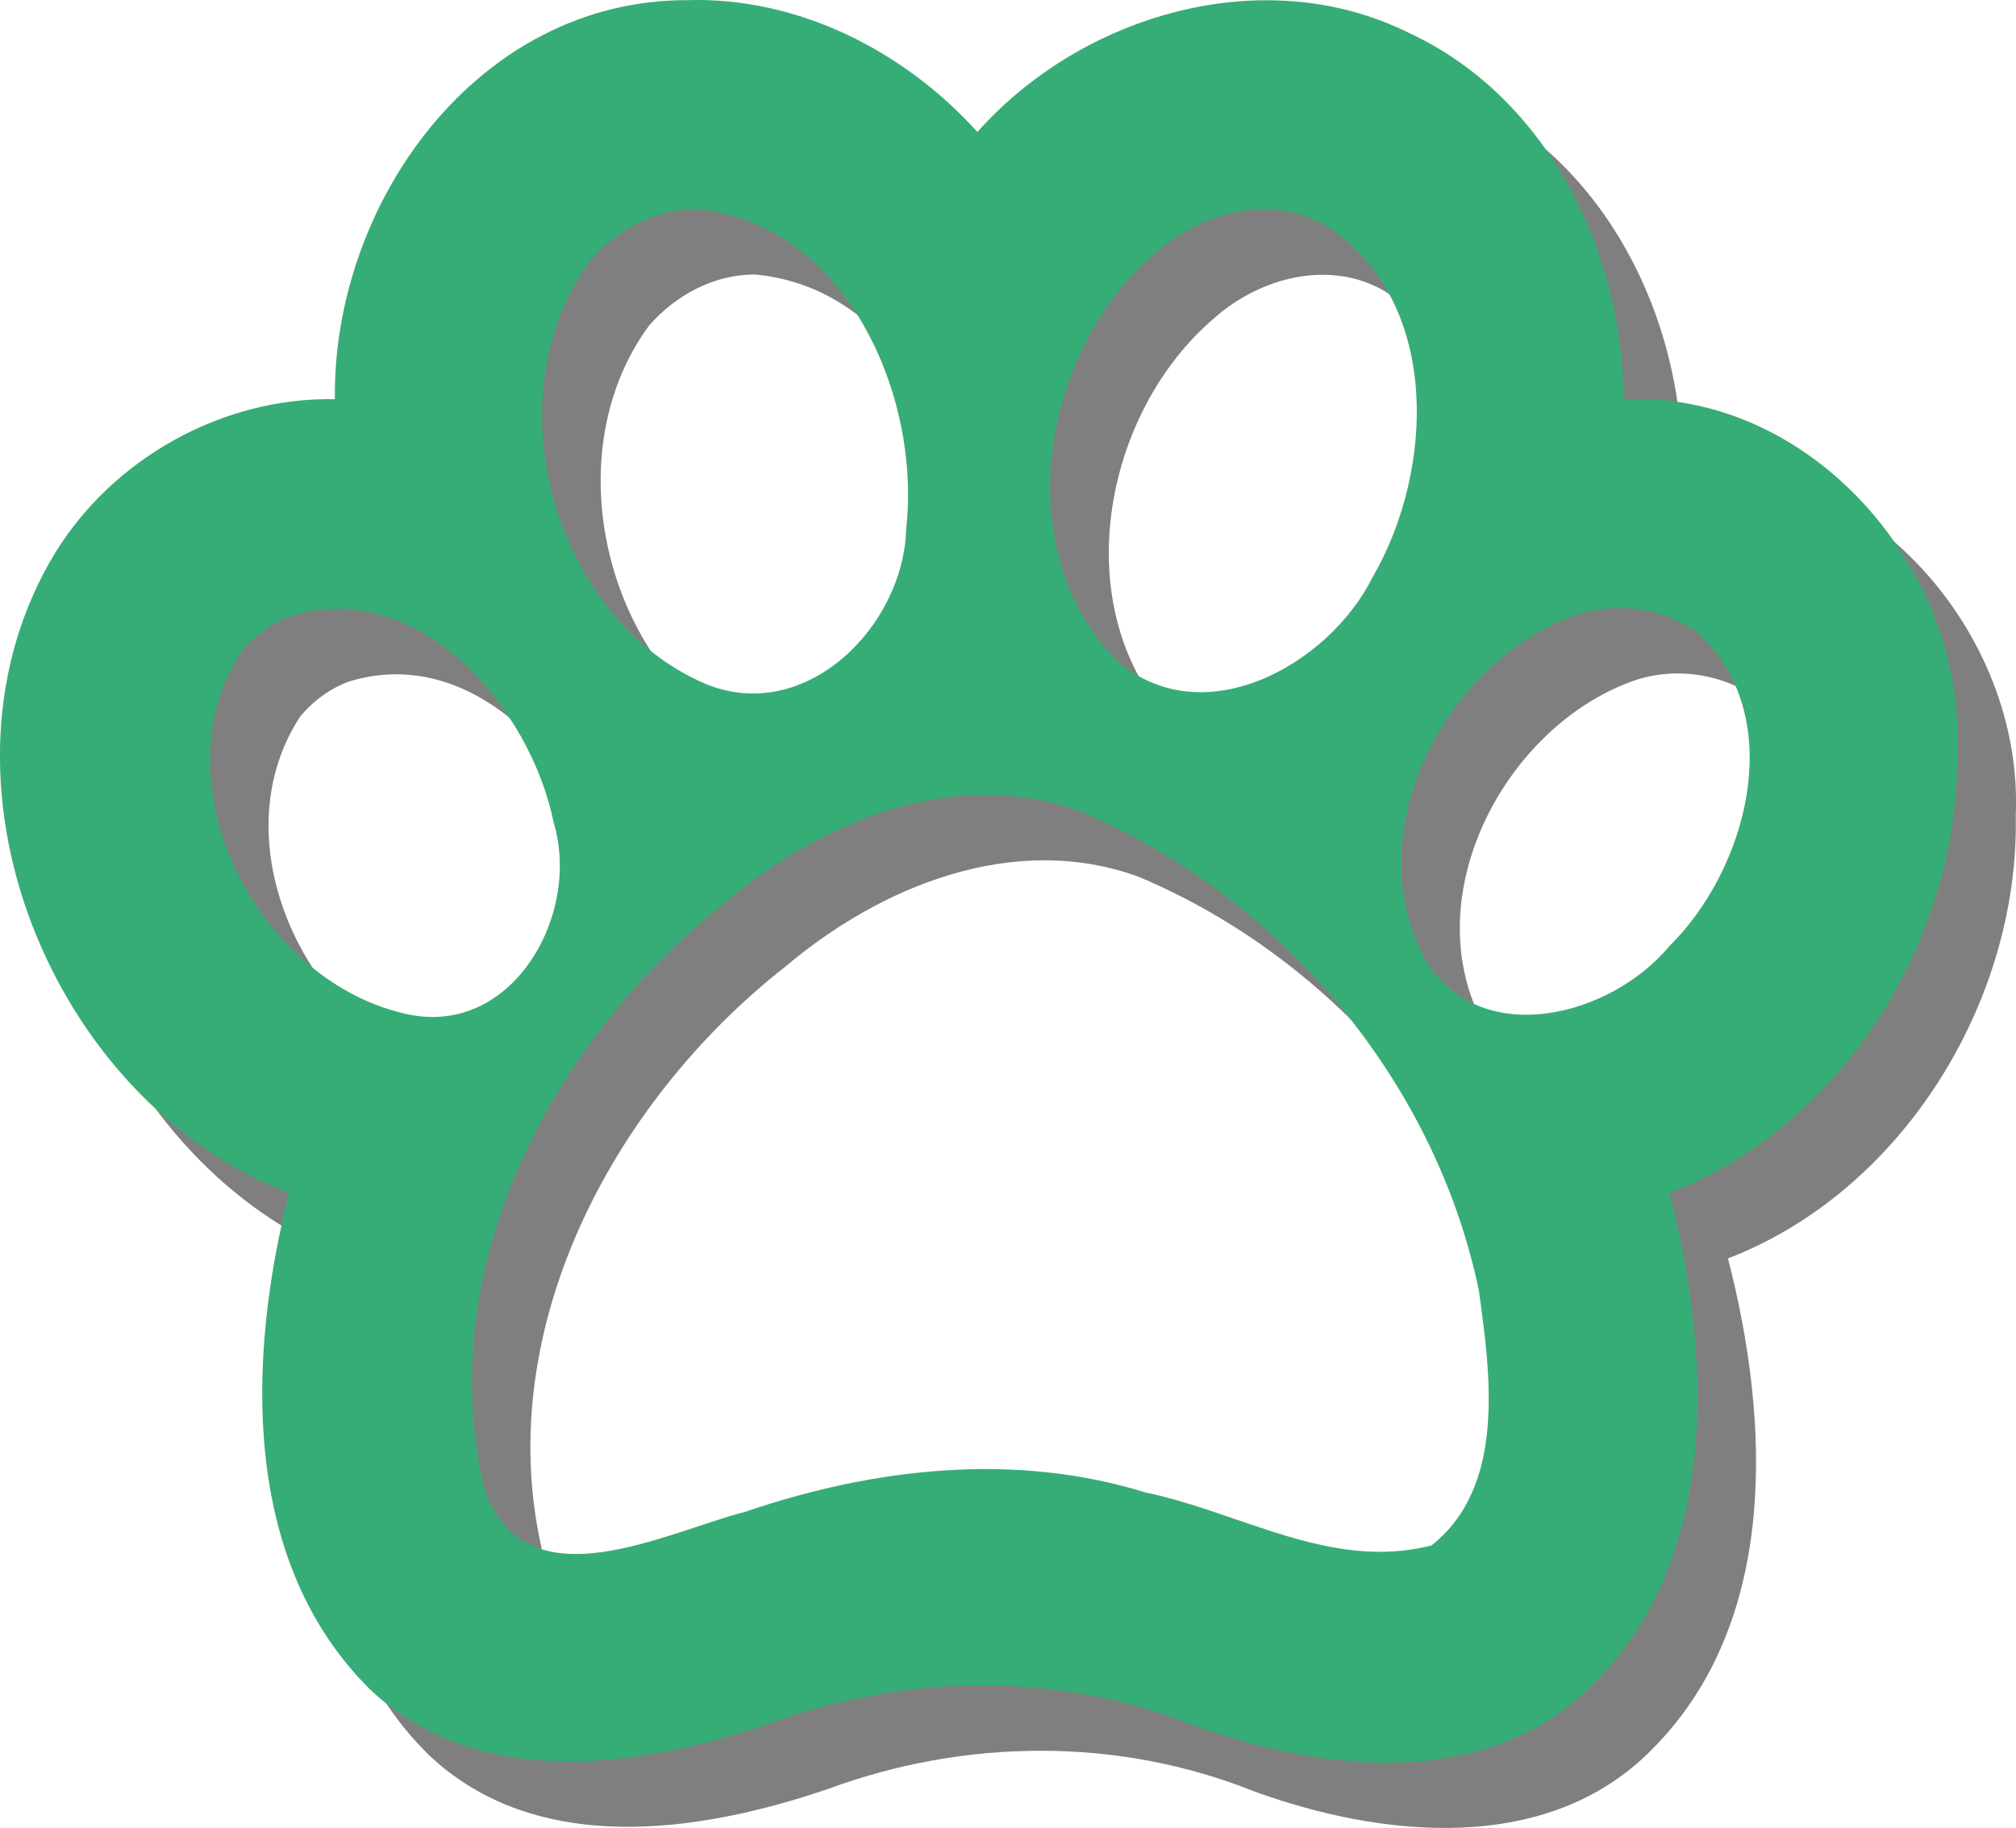
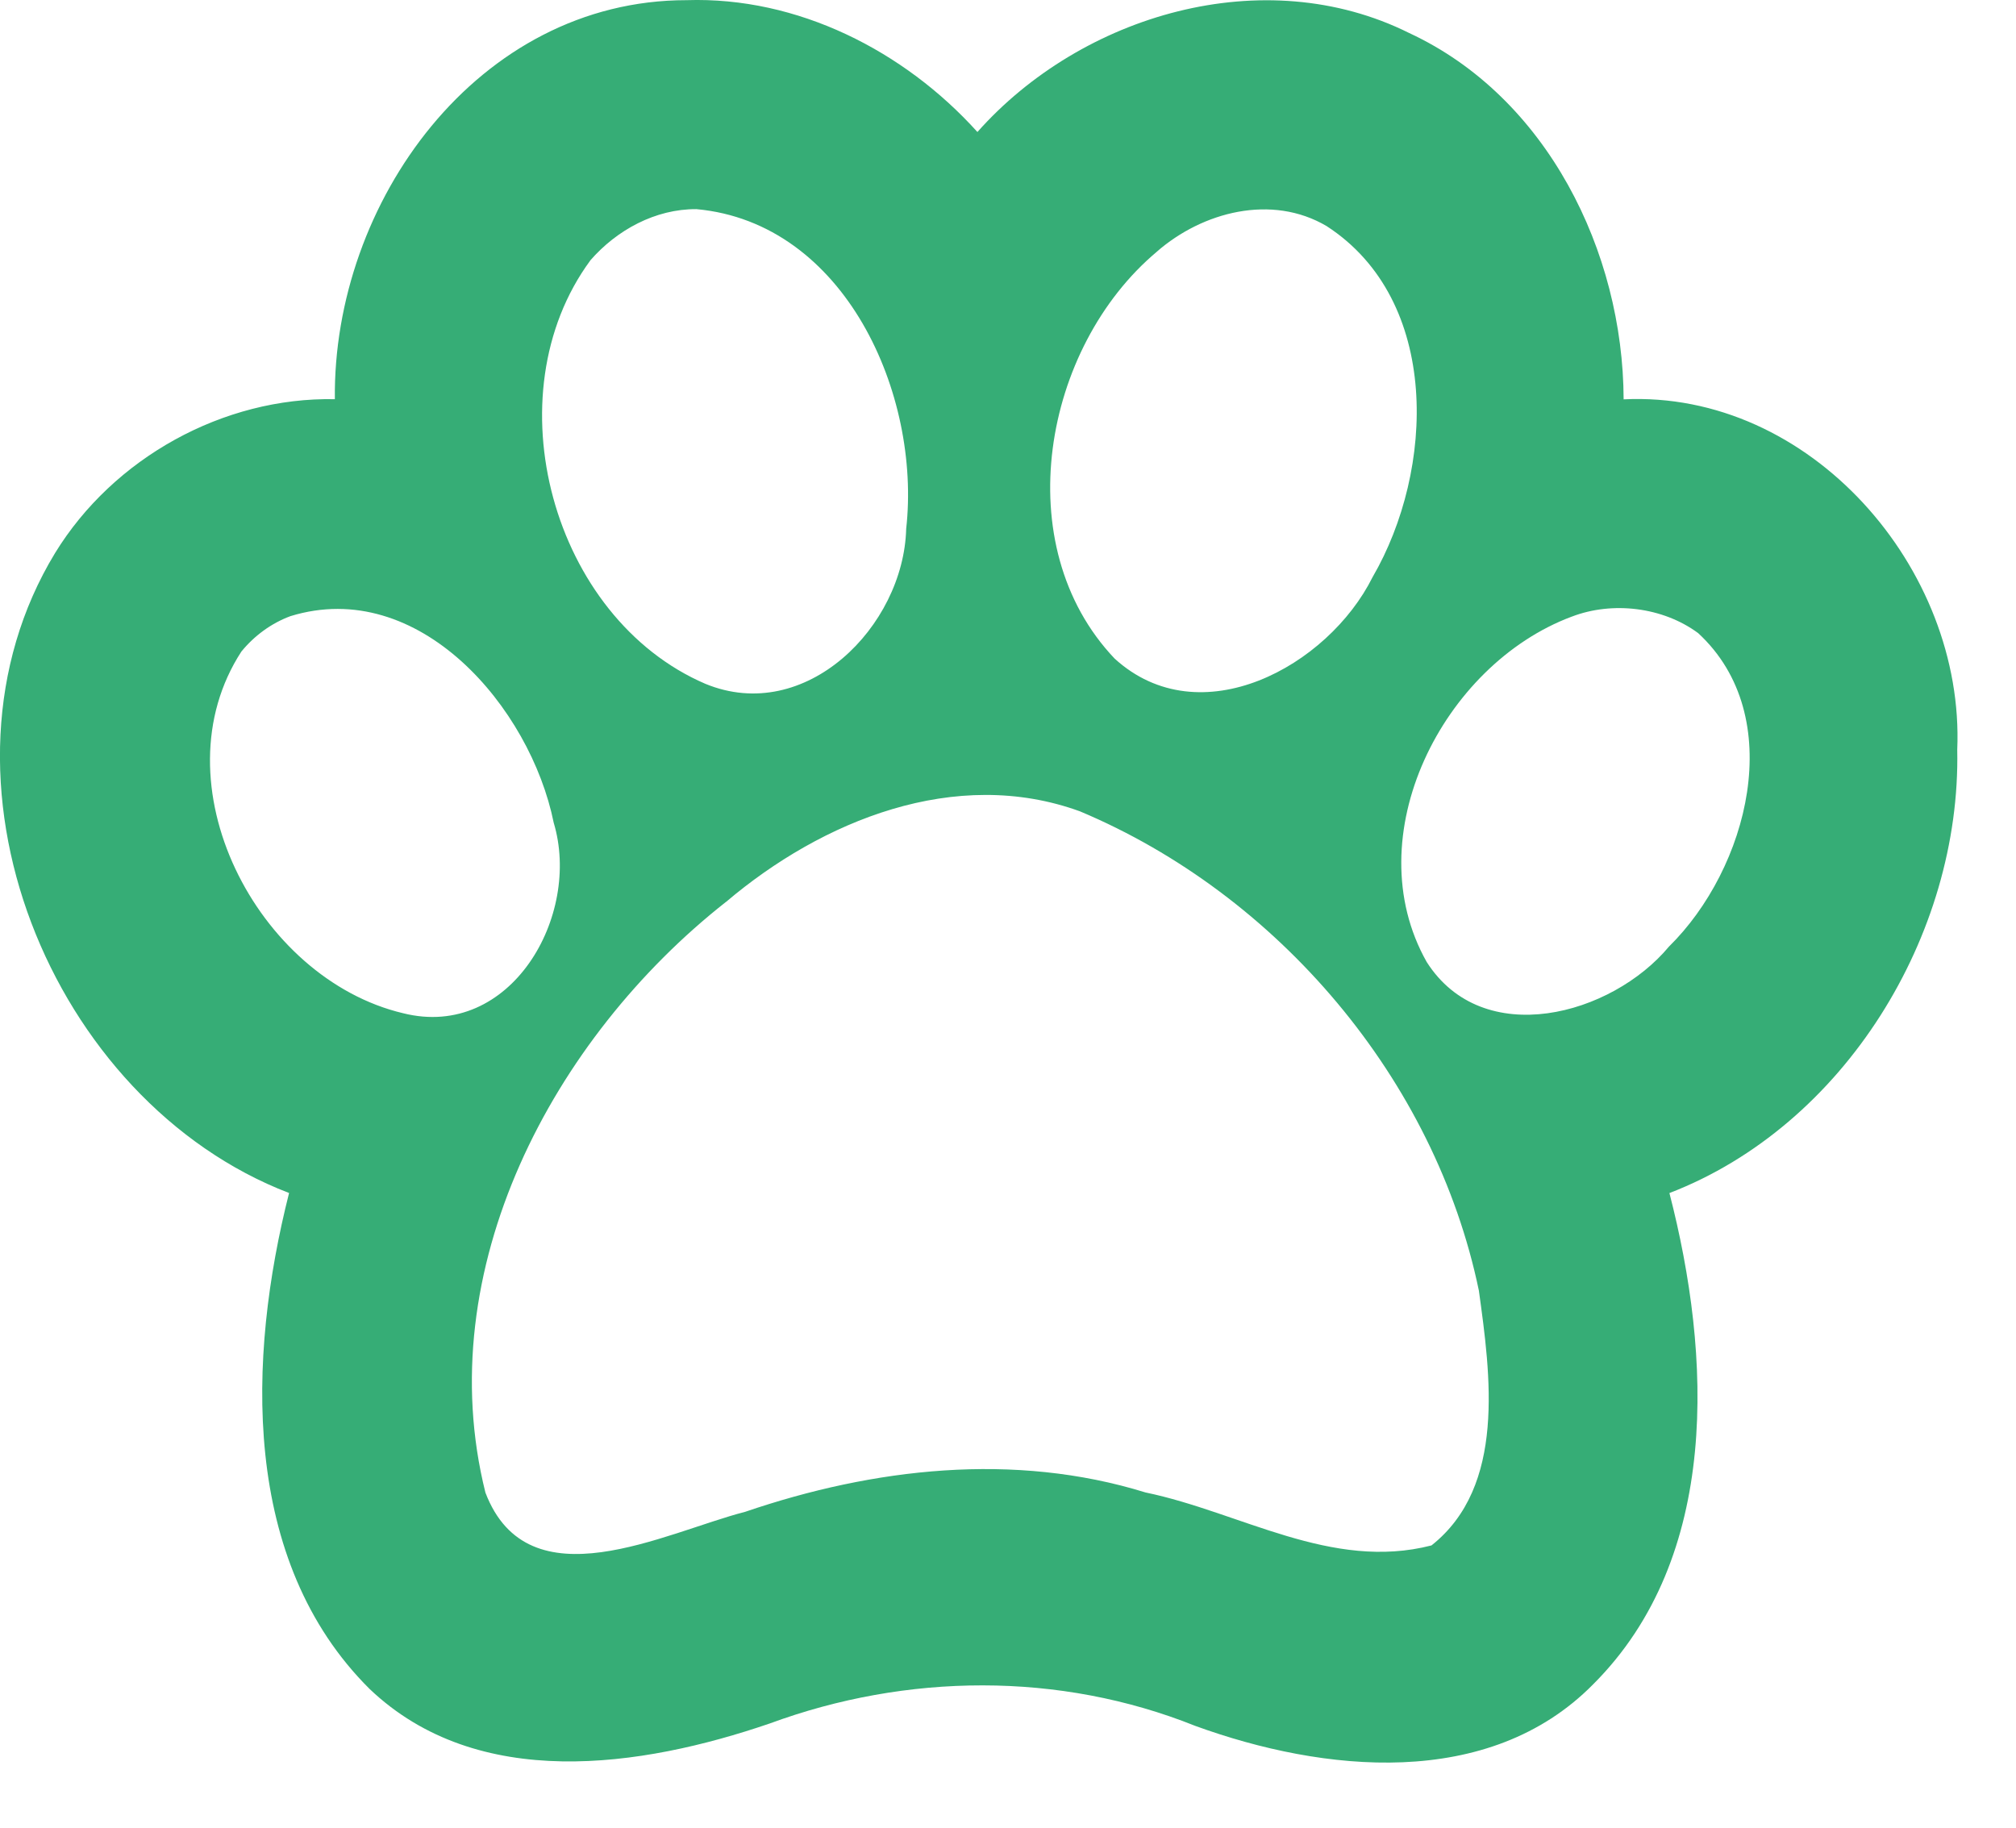
<svg xmlns="http://www.w3.org/2000/svg" xmlns:ns1="http://sodipodi.sourceforge.net/DTD/sodipodi-0.dtd" xmlns:ns2="http://www.inkscape.org/namespaces/inkscape" width="36.85" height="33.416" viewBox="0 0 36.85 33.416" version="1.1" id="svg1" ns1:docname="arm_second_xmas.svg" ns2:version="1.3.2 (091e20ef0f, 2023-11-25)">
  <defs id="defs1" />
  <ns1:namedview id="namedview1" pagecolor="#ffffff" bordercolor="#000000" borderopacity="0.25" ns2:showpageshadow="2" ns2:pageopacity="0.0" ns2:pagecheckerboard="0" ns2:deskcolor="#d1d1d1" ns2:zoom="2.8769231" ns2:cx="17.90107" ns2:cy="109.14439" ns2:window-width="2560" ns2:window-height="1368" ns2:window-x="0" ns2:window-y="0" ns2:window-maximized="1" ns2:current-layer="svg1" />
-   <path id="SecondsShadow" d="m 13.619,1.198 c 2.028,-0.067 3.979,0.925 5.317,2.41 1.904,-2.145 5.235,-3.133 7.893,-1.809 2.521,1.171 3.91,3.997 3.919,6.696 3.409,-0.168 6.239,3.091 6.098,6.404 0.069,3.39 -2.063,6.874 -5.261,8.105 0.767,2.965 0.942,6.651 -1.396,8.982 -1.907,1.933 -4.934,1.608 -7.271,0.758 -2.485,-0.995 -5.277,-0.965 -7.778,-0.044 -2.352,0.805 -5.336,1.252 -7.313,-0.63 -2.36,-2.344 -2.234,-6.062 -1.473,-9.067 -4.368,-1.677 -6.771,-7.596 -4.277,-11.699 1.066,-1.738 3.074,-2.852 5.114,-2.812 -0.041,-3.592 2.61,-7.293 6.427,-7.294 z m -1.757,4.757 c -1.812,2.461 -0.698,6.536 2.102,7.74 1.832,0.755 3.624,-1.046 3.671,-2.834 0.274,-2.452 -1.113,-5.594 -3.835,-5.843 -0.749,-0.004 -1.454,0.38 -1.939,0.937 z m 10.356,-0.159 c -2.084,1.749 -2.736,5.371 -0.772,7.438 1.559,1.421 3.9,0.146 4.715,-1.489 1.136,-1.954 1.256,-5.058 -0.84,-6.417 -1.003,-0.592 -2.268,-0.262 -3.104,0.468 z M 5.485,13.101 c -1.57,2.409 0.282,5.985 2.955,6.616 1.964,0.492 3.263,-1.781 2.751,-3.483 -0.426,-2.105 -2.461,-4.5 -4.812,-3.776 -0.349,0.129 -0.659,0.357 -0.894,0.644 z M 29.799,12.467 c -2.357,0.88 -3.949,4.016 -2.65,6.314 1.029,1.614 3.378,0.978 4.428,-0.283 1.442,-1.417 2.186,-4.204 0.533,-5.73 -0.647,-0.478 -1.568,-0.586 -2.31,-0.301 z m -15.457,5.213 c -3.169,2.491 -5.417,6.726 -4.399,10.8 0.786,2.057 3.277,0.729 4.747,0.351 2.348,-0.801 4.914,-1.098 7.319,-0.354 1.74,0.361 3.398,1.439 5.227,0.968 1.366,-1.08 1.078,-3.122 0.866,-4.658 -0.802,-3.864 -3.671,-7.239 -7.292,-8.761 -2.275,-0.828 -4.716,0.169 -6.468,1.655 z" style="fill:#000000;fill-opacity:0.502;stroke-width:0.752" />
-   <path id="Seconds" d="m 12.549,0.003 c 2.028,-0.067 3.979,0.925 5.317,2.41 1.904,-2.145 5.235,-3.133 7.893,-1.809 2.521,1.171 3.91,3.997 3.919,6.696 3.409,-0.168 6.239,3.091 6.098,6.404 0.069,3.39 -2.063,6.874 -5.261,8.105 0.767,2.965 0.942,6.651 -1.396,8.982 -1.907,1.933 -4.934,1.608 -7.271,0.758 -2.485,-0.995 -5.277,-0.965 -7.778,-0.044 -2.352,0.805 -5.336,1.252 -7.313,-0.63 -2.36,-2.344 -2.234,-6.062 -1.473,-9.067 -4.368,-1.677 -6.771,-7.596 -4.277,-11.699 1.066,-1.738 3.074,-2.852 5.114,-2.812 -0.041,-3.592 2.61,-7.293 6.427,-7.294 z M 10.791,4.76 c -1.812,2.461 -0.698,6.536 2.102,7.74 1.832,0.755 3.624,-1.046 3.671,-2.834 0.274,-2.452 -1.113,-5.594 -3.835,-5.843 -0.749,-0.004 -1.454,0.38 -1.939,0.937 z m 10.356,-0.159 c -2.084,1.749 -2.736,5.371 -0.772,7.438 1.559,1.421 3.9,0.146 4.715,-1.489 1.136,-1.954 1.256,-5.058 -0.84,-6.417 -1.003,-0.592 -2.268,-0.262 -3.104,0.468 z M 4.415,11.906 c -1.57,2.409 0.282,5.985 2.955,6.616 1.964,0.492 3.263,-1.781 2.751,-3.483 -0.426,-2.105 -2.461,-4.5 -4.812,-3.776 -0.349,0.129 -0.659,0.357 -0.894,0.644 z M 28.729,11.272 c -2.357,0.88 -3.949,4.016 -2.65,6.314 1.029,1.614 3.378,0.978 4.428,-0.283 1.442,-1.417 2.186,-4.204 0.533,-5.73 -0.647,-0.478 -1.568,-0.586 -2.31,-0.301 z m -15.457,5.213 c -3.169,2.491 -5.417,6.726 -4.399,10.8 0.786,2.057 3.277,0.729 4.747,0.351 2.348,-0.801 4.914,-1.098 7.319,-0.354 1.74,0.361 3.398,1.439 5.227,0.968 1.366,-1.08 1.078,-3.122 0.866,-4.658 -0.802,-3.864 -3.671,-7.239 -7.292,-8.761 -2.275,-0.828 -4.716,0.169 -6.468,1.655 z" style="fill:#36ad76;fill-opacity:1;stroke-width:0.752" />
+   <path id="Seconds" d="m 12.549,0.003 c 2.028,-0.067 3.979,0.925 5.317,2.41 1.904,-2.145 5.235,-3.133 7.893,-1.809 2.521,1.171 3.91,3.997 3.919,6.696 3.409,-0.168 6.239,3.091 6.098,6.404 0.069,3.39 -2.063,6.874 -5.261,8.105 0.767,2.965 0.942,6.651 -1.396,8.982 -1.907,1.933 -4.934,1.608 -7.271,0.758 -2.485,-0.995 -5.277,-0.965 -7.778,-0.044 -2.352,0.805 -5.336,1.252 -7.313,-0.63 -2.36,-2.344 -2.234,-6.062 -1.473,-9.067 -4.368,-1.677 -6.771,-7.596 -4.277,-11.699 1.066,-1.738 3.074,-2.852 5.114,-2.812 -0.041,-3.592 2.61,-7.293 6.427,-7.294 z M 10.791,4.76 c -1.812,2.461 -0.698,6.536 2.102,7.74 1.832,0.755 3.624,-1.046 3.671,-2.834 0.274,-2.452 -1.113,-5.594 -3.835,-5.843 -0.749,-0.004 -1.454,0.38 -1.939,0.937 m 10.356,-0.159 c -2.084,1.749 -2.736,5.371 -0.772,7.438 1.559,1.421 3.9,0.146 4.715,-1.489 1.136,-1.954 1.256,-5.058 -0.84,-6.417 -1.003,-0.592 -2.268,-0.262 -3.104,0.468 z M 4.415,11.906 c -1.57,2.409 0.282,5.985 2.955,6.616 1.964,0.492 3.263,-1.781 2.751,-3.483 -0.426,-2.105 -2.461,-4.5 -4.812,-3.776 -0.349,0.129 -0.659,0.357 -0.894,0.644 z M 28.729,11.272 c -2.357,0.88 -3.949,4.016 -2.65,6.314 1.029,1.614 3.378,0.978 4.428,-0.283 1.442,-1.417 2.186,-4.204 0.533,-5.73 -0.647,-0.478 -1.568,-0.586 -2.31,-0.301 z m -15.457,5.213 c -3.169,2.491 -5.417,6.726 -4.399,10.8 0.786,2.057 3.277,0.729 4.747,0.351 2.348,-0.801 4.914,-1.098 7.319,-0.354 1.74,0.361 3.398,1.439 5.227,0.968 1.366,-1.08 1.078,-3.122 0.866,-4.658 -0.802,-3.864 -3.671,-7.239 -7.292,-8.761 -2.275,-0.828 -4.716,0.169 -6.468,1.655 z" style="fill:#36ad76;fill-opacity:1;stroke-width:0.752" />
</svg>